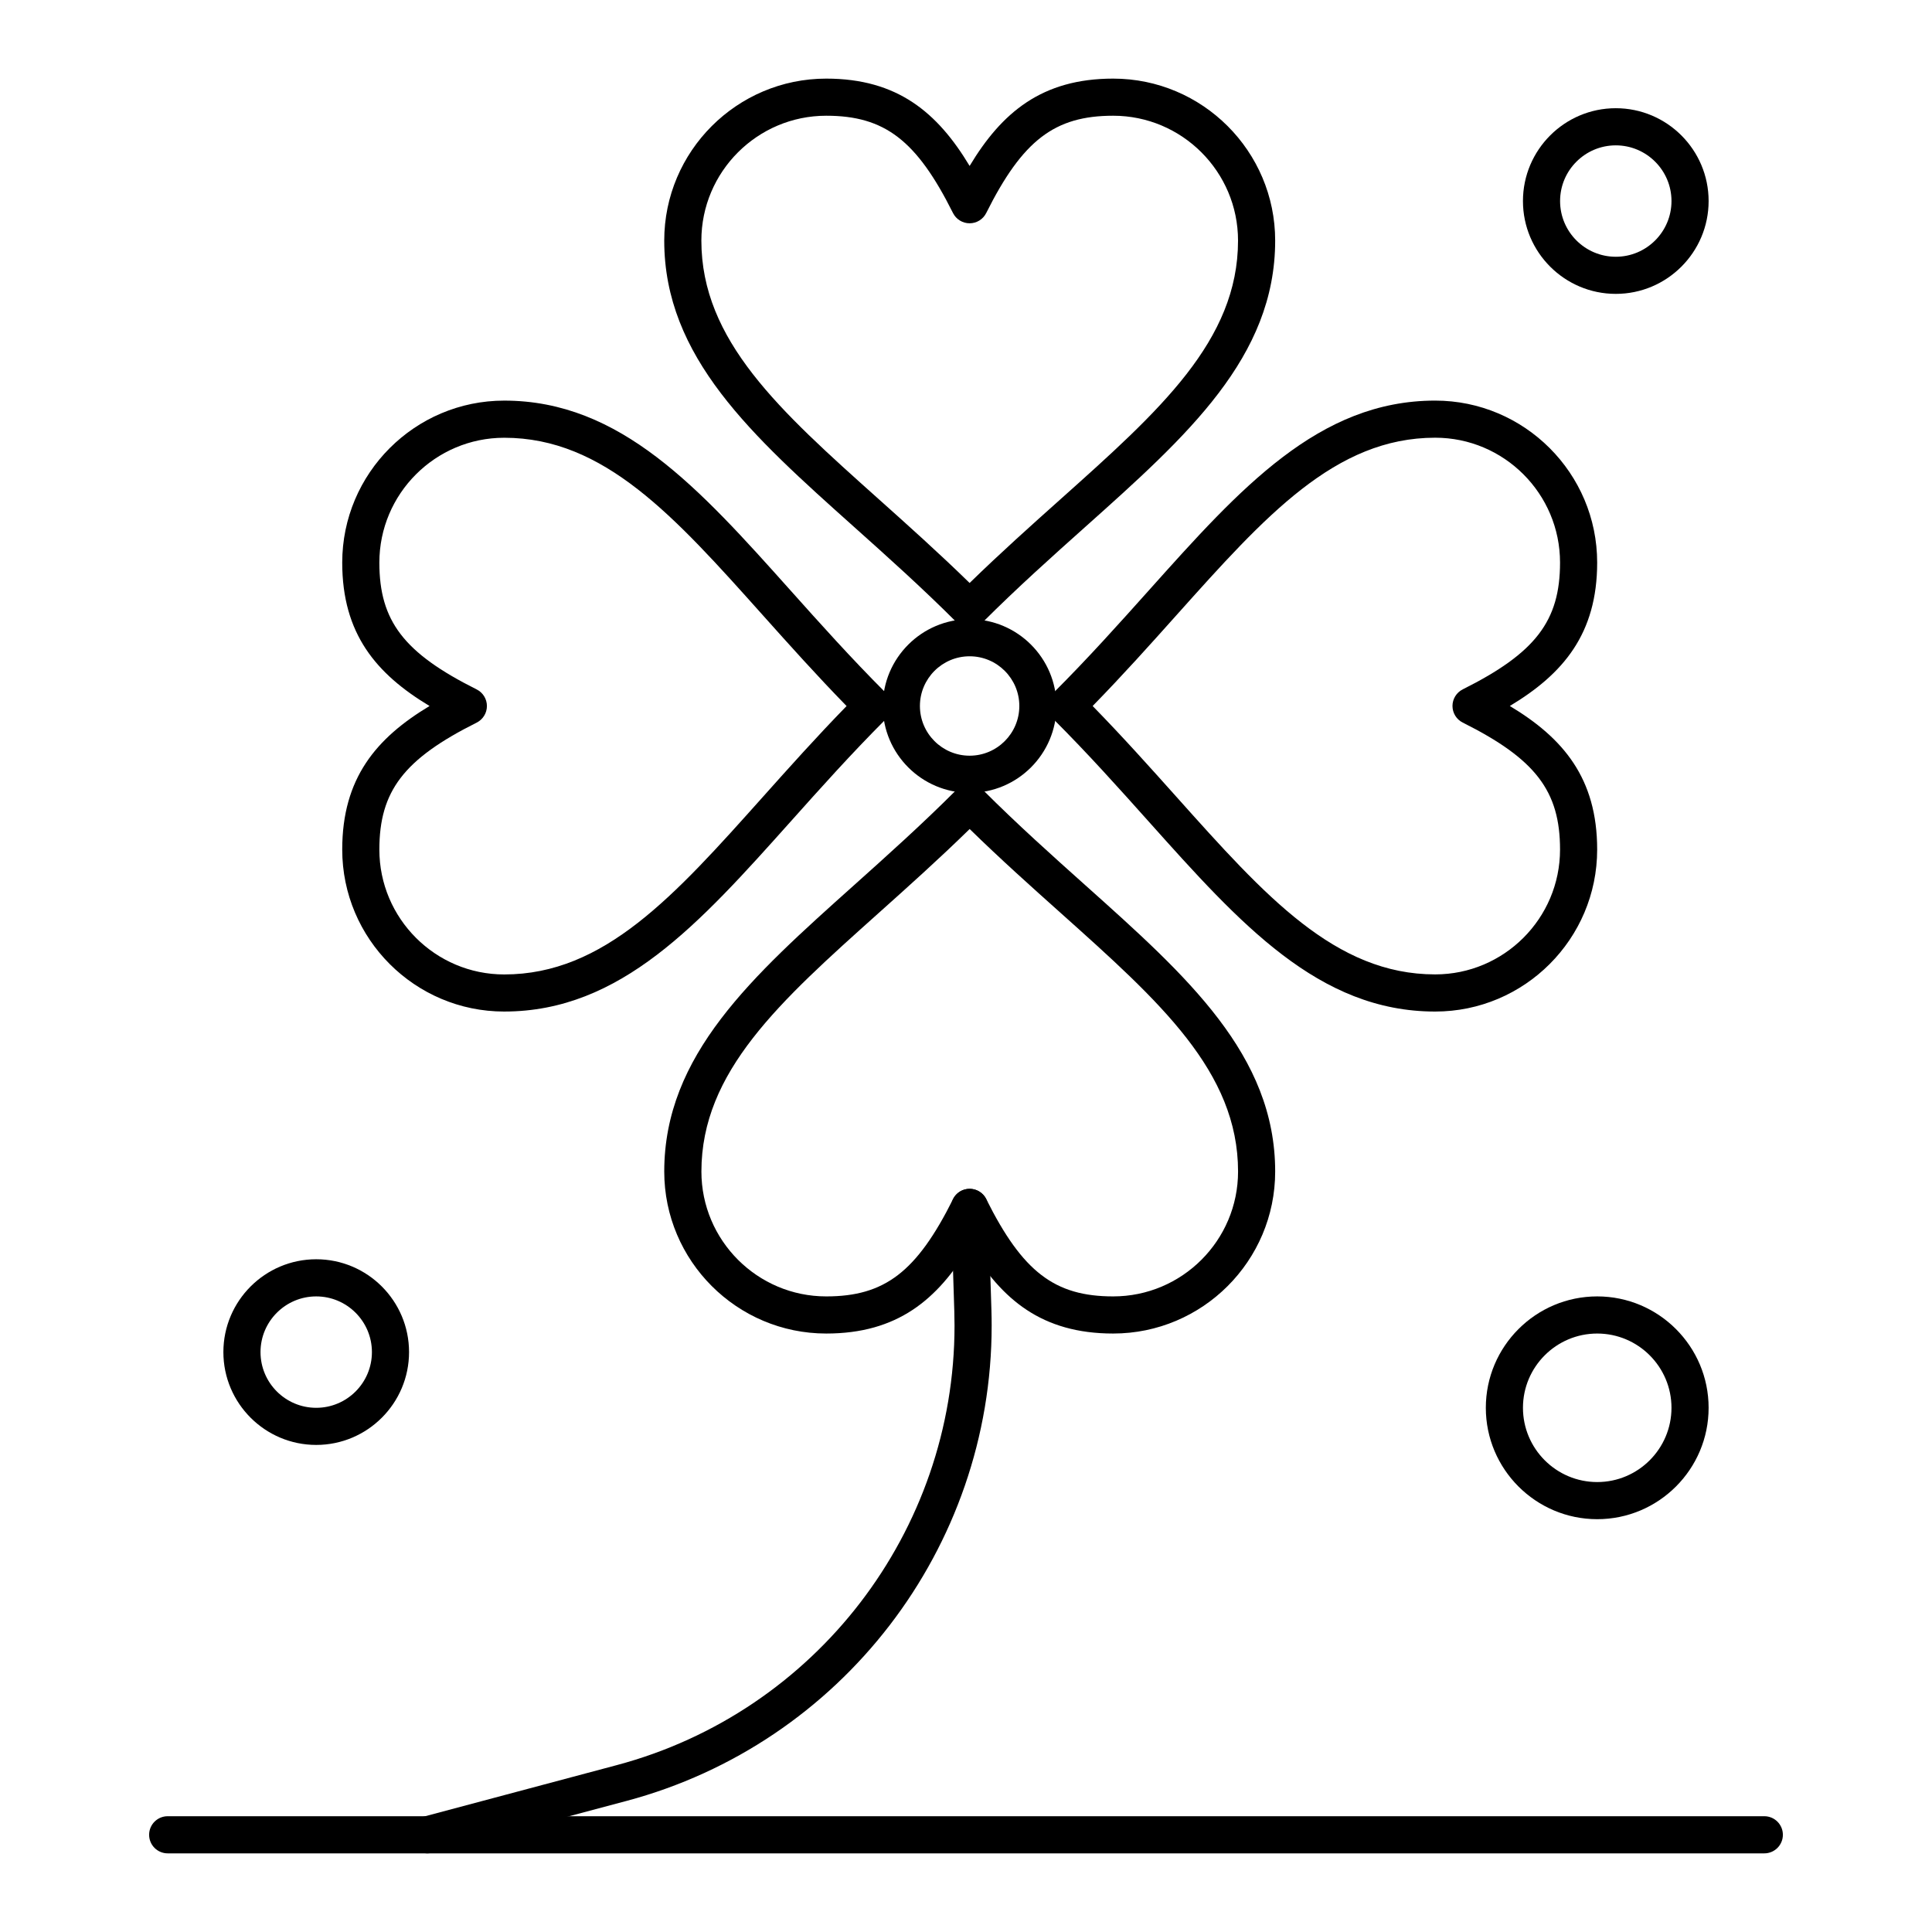
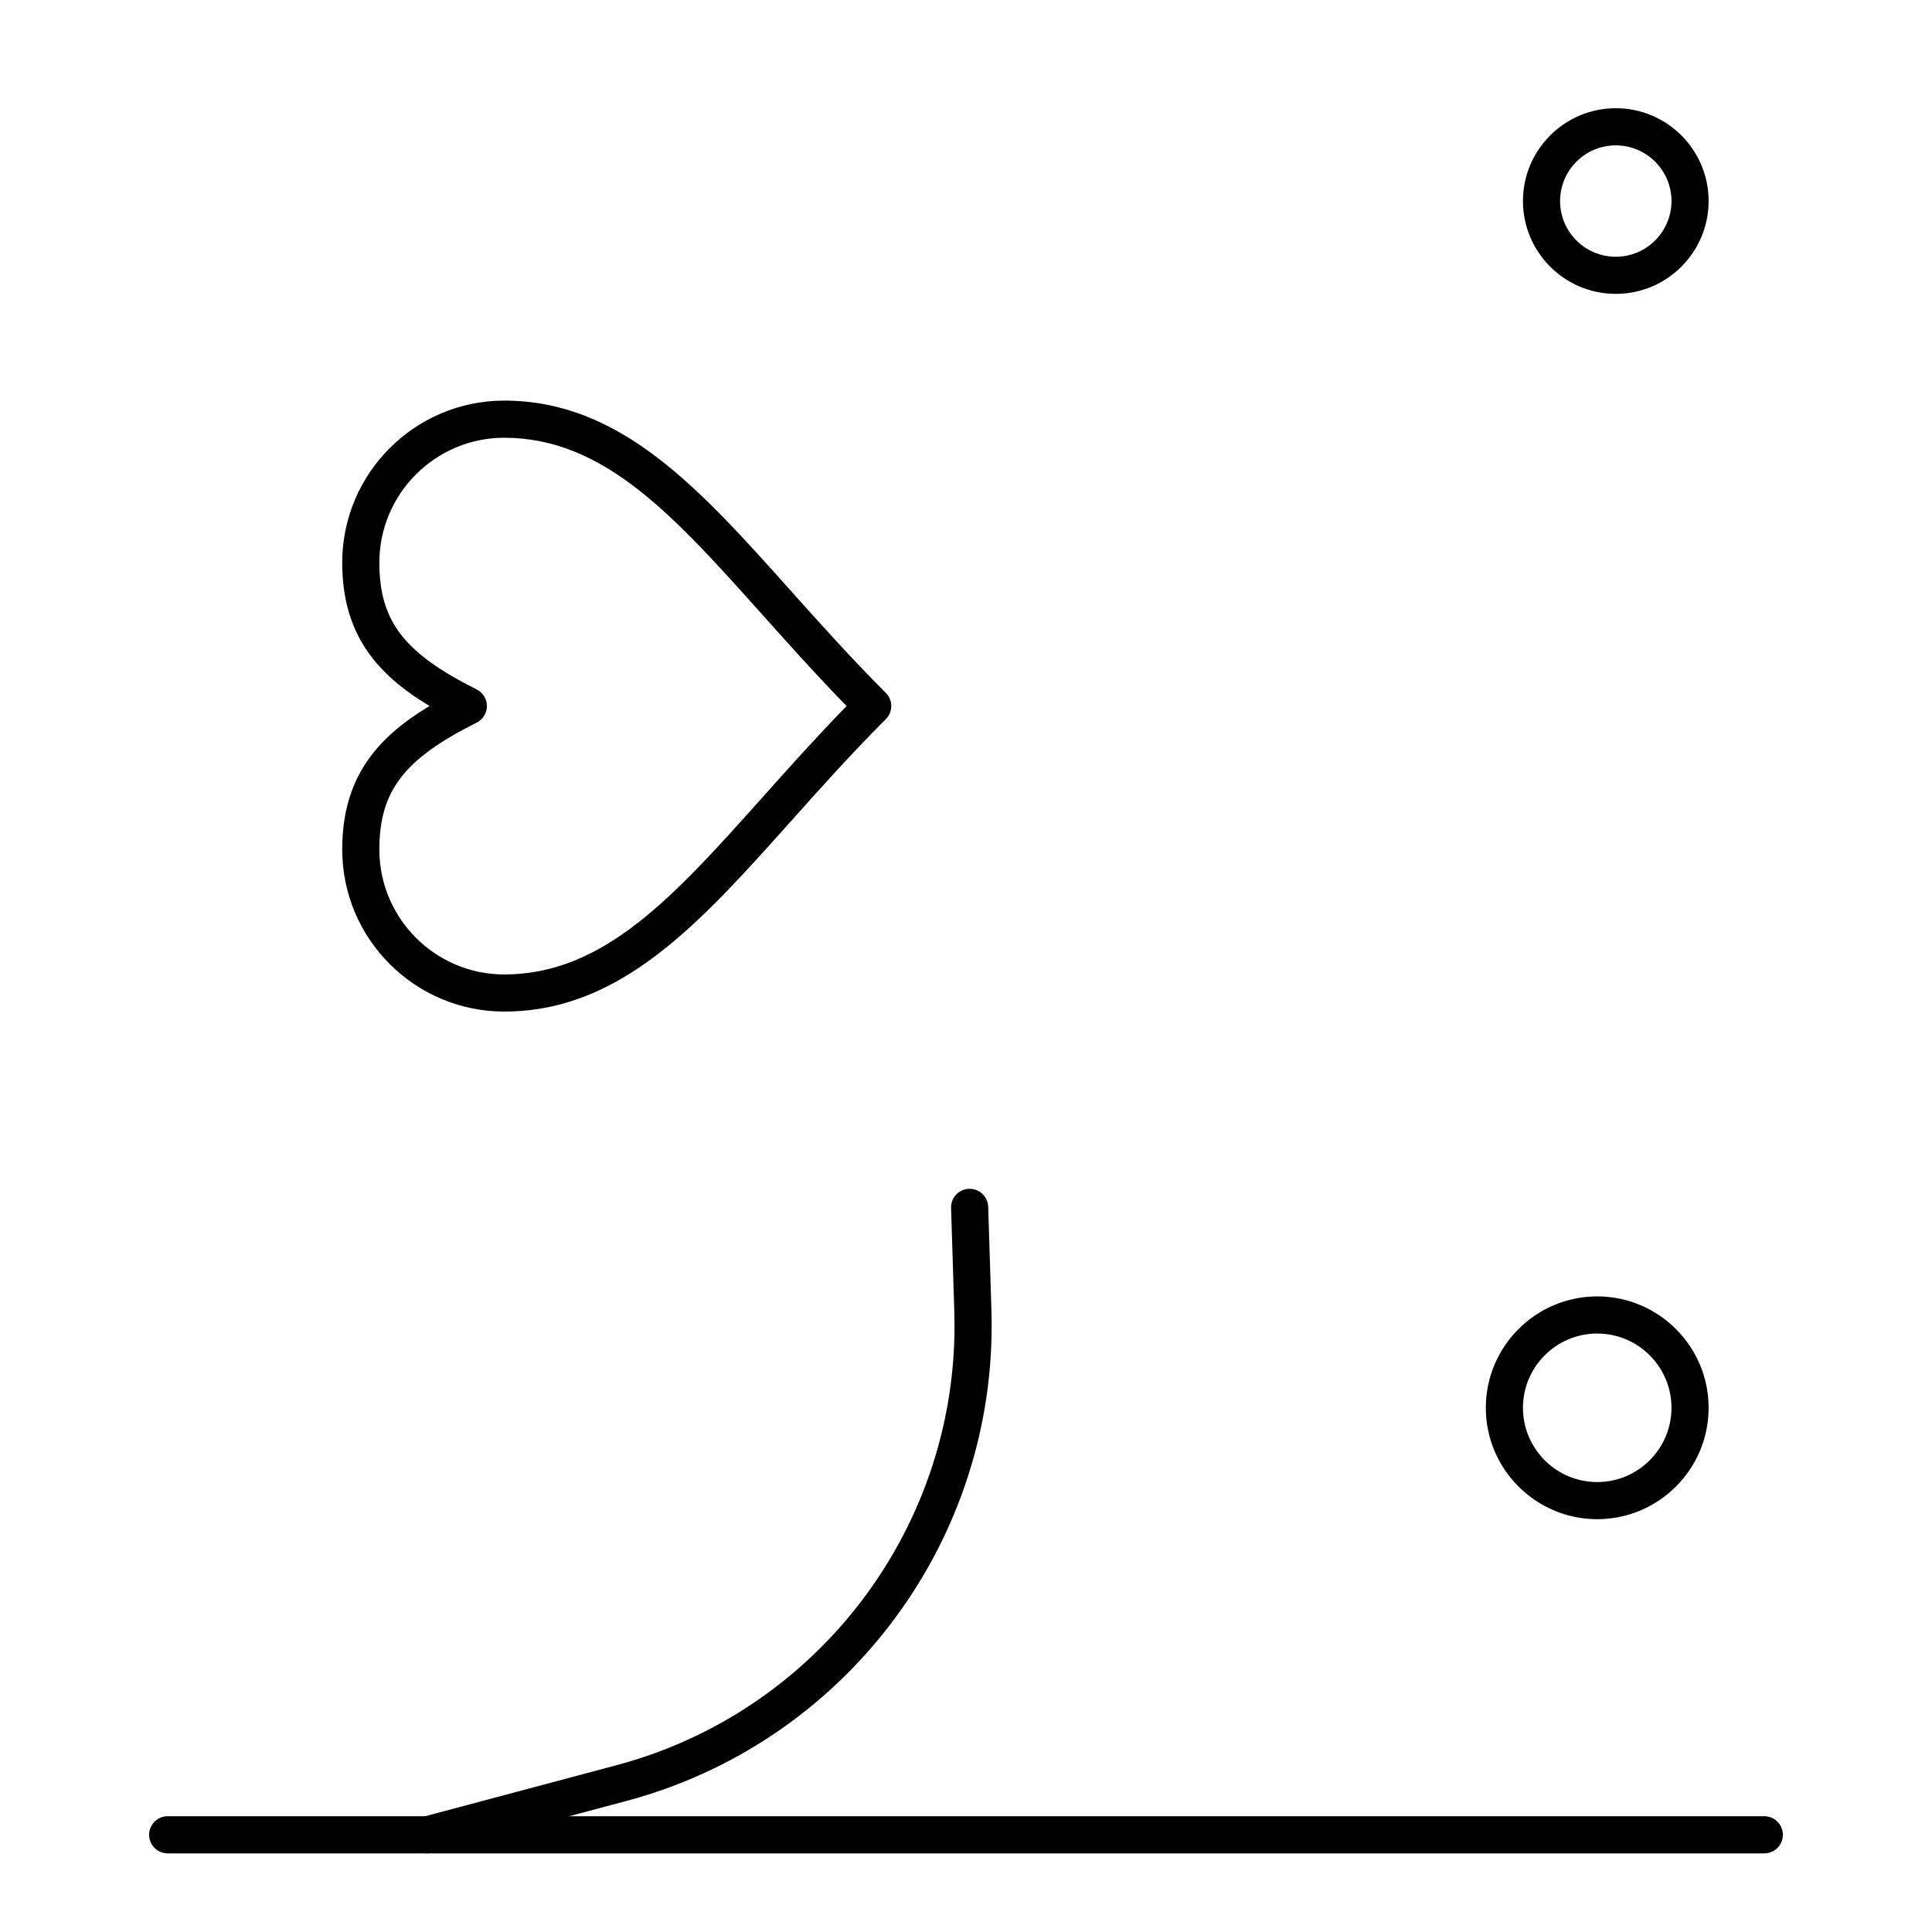
<svg xmlns="http://www.w3.org/2000/svg" fill="#000000" width="800px" height="800px" version="1.1" viewBox="144 144 512 512">
  <g>
-     <path d="m400.96 310.33c-1.258 0-2.519-0.48-3.481-1.441-9.223-9.223-18.363-17.398-27.203-25.305-26.961-24.113-50.246-44.941-50.246-75.824 0-23.668 19.258-42.926 42.926-42.926 18.863 0 29.492 8.98 38.004 23.145 8.512-14.164 19.156-23.145 38.047-23.145 23.668 0 42.926 19.258 42.926 42.926 0 30.898-23.312 51.734-50.305 75.859-8.836 7.894-17.969 16.062-27.191 25.273-0.961 0.957-2.219 1.438-3.477 1.438zm-38.004-135.66c-18.242 0-33.086 14.84-33.086 33.086 0 26.484 20.727 45.02 46.965 68.492 7.836 7.008 15.906 14.227 24.125 22.246 8.211-8.004 16.277-15.215 24.109-22.215 26.273-23.48 47.023-42.027 47.023-68.523 0-18.242-14.84-33.086-33.086-33.086-15.52 0-24.008 6.508-33.648 25.785-0.832 1.668-2.535 2.719-4.402 2.719-1.863 0-3.566-1.055-4.402-2.719-9.633-19.277-18.113-25.785-33.598-25.785z" />
-     <path d="m524.34 412.07c-30.883 0-51.715-23.293-75.84-50.262-7.914-8.848-16.098-17.996-25.336-27.234-0.922-0.922-1.441-2.176-1.441-3.481s0.52-2.559 1.445-3.481c9.25-9.238 17.445-18.395 25.367-27.246 24.113-26.938 44.938-50.203 75.805-50.203 23.668 0 42.926 19.258 42.926 42.926 0 18.863-8.98 29.492-23.145 38.004 14.164 8.512 23.145 19.156 23.145 38.047 0 23.672-19.258 42.93-42.926 42.93zm-90.777-80.973c8.031 8.227 15.258 16.305 22.273 24.148 23.477 26.25 42.023 46.98 68.504 46.98 18.242 0 33.086-14.84 33.086-33.086 0-15.52-6.508-24.008-25.785-33.648-1.664-0.832-2.719-2.535-2.719-4.402 0-1.863 1.055-3.566 2.719-4.402 19.277-9.641 25.785-18.117 25.785-33.605 0-18.242-14.84-33.086-33.086-33.086-26.469 0-45.004 20.707-68.473 46.926-7.027 7.859-14.262 15.945-22.305 24.176z" />
-     <path d="m439.01 497.4c-18.895 0-29.535-8.98-38.047-23.145-8.512 14.164-19.145 23.145-38.004 23.145-23.668 0-42.926-19.254-42.926-42.926 0-30.867 23.266-51.691 50.203-75.805 8.852-7.926 18.004-16.117 27.246-25.367 0.922-0.922 2.172-1.441 3.481-1.441 1.305 0 2.555 0.52 3.477 1.441 9.238 9.238 18.387 17.422 27.234 25.336 26.969 24.121 50.262 44.957 50.262 75.84 0 23.668-19.258 42.922-42.926 42.922zm-38.047-38.344c1.863 0 3.566 1.055 4.402 2.719 9.637 19.277 18.129 25.785 33.648 25.785 18.242 0 33.086-14.84 33.086-33.086 0-26.484-20.734-45.027-46.98-68.504-7.844-7.016-15.926-14.242-24.148-22.273-8.23 8.043-16.316 15.277-24.164 22.305-26.219 23.469-46.926 42.004-46.926 68.473 0 18.242 14.84 33.086 33.086 33.086 15.484 0 23.965-6.504 33.605-25.785 0.824-1.664 2.527-2.719 4.391-2.719z" />
    <path d="m277.62 412.07c-23.668 0-42.926-19.258-42.926-42.926 0-18.895 8.98-29.535 23.145-38.047-14.164-8.512-23.145-19.145-23.145-38.004 0-23.668 19.258-42.926 42.926-42.926 30.883 0 51.711 23.285 75.828 50.25 7.906 8.84 16.078 17.98 25.305 27.203 1.922 1.922 1.922 5.035 0.004 6.957-9.211 9.223-17.375 18.355-25.27 27.191-24.133 26.988-44.969 50.301-75.867 50.301zm0-152.06c-18.242 0-33.086 14.84-33.086 33.086 0 15.484 6.508 23.965 25.785 33.605 1.668 0.832 2.719 2.535 2.719 4.402 0 1.863-1.055 3.566-2.719 4.402-19.277 9.637-25.785 18.129-25.785 33.648 0 18.242 14.84 33.086 33.086 33.086 26.496 0 45.043-20.75 68.523-47.023 7-7.832 14.207-15.895 22.211-24.109-8.02-8.215-15.234-16.289-22.246-24.125-23.465-26.246-42.004-46.973-68.488-46.973z" />
-     <path d="m400.96 354.11c-12.688 0-23.012-10.324-23.012-23.012s10.324-23.012 23.012-23.012 23.012 10.324 23.012 23.012-10.324 23.012-23.012 23.012zm0-36.188c-7.262 0-13.172 5.91-13.172 13.172s5.91 13.172 13.172 13.172c7.262 0 13.172-5.91 13.172-13.172s-5.91-13.172-13.172-13.172z" />
    <path d="m257.32 635.16c-2.176 0-4.164-1.453-4.75-3.652-0.699-2.625 0.859-5.32 3.484-6.023l51.406-13.711c52.695-14.051 89.5-61.941 89.5-116.46 0-1.262-0.02-2.527-0.059-3.797l-0.855-27.398c-0.086-2.715 2.047-4.988 4.766-5.07 2.715-0.078 4.988 2.047 5.07 4.766l0.855 27.398c0.043 1.371 0.062 2.738 0.062 4.102 0 58.965-39.809 110.76-96.805 125.96l-51.406 13.711c-0.426 0.113-0.852 0.168-1.27 0.168z" />
    <path d="m611.56 635.16h-423.12c-2.719 0-4.922-2.203-4.922-4.922s2.203-4.922 4.922-4.922h423.12c2.719 0 4.922 2.203 4.922 4.922s-2.203 4.922-4.922 4.922z" />
    <path d="m567.28 546.6c-16.277 0-29.52-13.242-29.52-29.52 0-16.277 13.242-29.52 29.52-29.52s29.52 13.242 29.52 29.52c0.004 16.277-13.242 29.52-29.52 29.52zm0-49.199c-10.852 0-19.68 8.828-19.68 19.68 0 10.852 8.828 19.68 19.68 19.68 10.852 0 19.68-8.828 19.68-19.68 0.004-10.848-8.828-19.68-19.68-19.68z" />
-     <path d="m227.8 526.92c-13.566 0-24.602-11.035-24.602-24.602 0-13.566 11.035-24.602 24.602-24.602s24.602 11.035 24.602 24.602c0 13.566-11.035 24.602-24.602 24.602zm0-39.359c-8.141 0-14.762 6.621-14.762 14.762s6.621 14.762 14.762 14.762 14.762-6.621 14.762-14.762-6.621-14.762-14.762-14.762z" />
    <path d="m572.2 221.88c-13.566 0-24.602-11.035-24.602-24.602s11.035-24.602 24.602-24.602c13.566 0 24.602 11.035 24.602 24.602s-11.039 24.602-24.602 24.602zm0-39.359c-8.141 0-14.762 6.621-14.762 14.762s6.621 14.762 14.762 14.762 14.762-6.621 14.762-14.762-6.625-14.762-14.762-14.762z" />
  </g>
</svg>